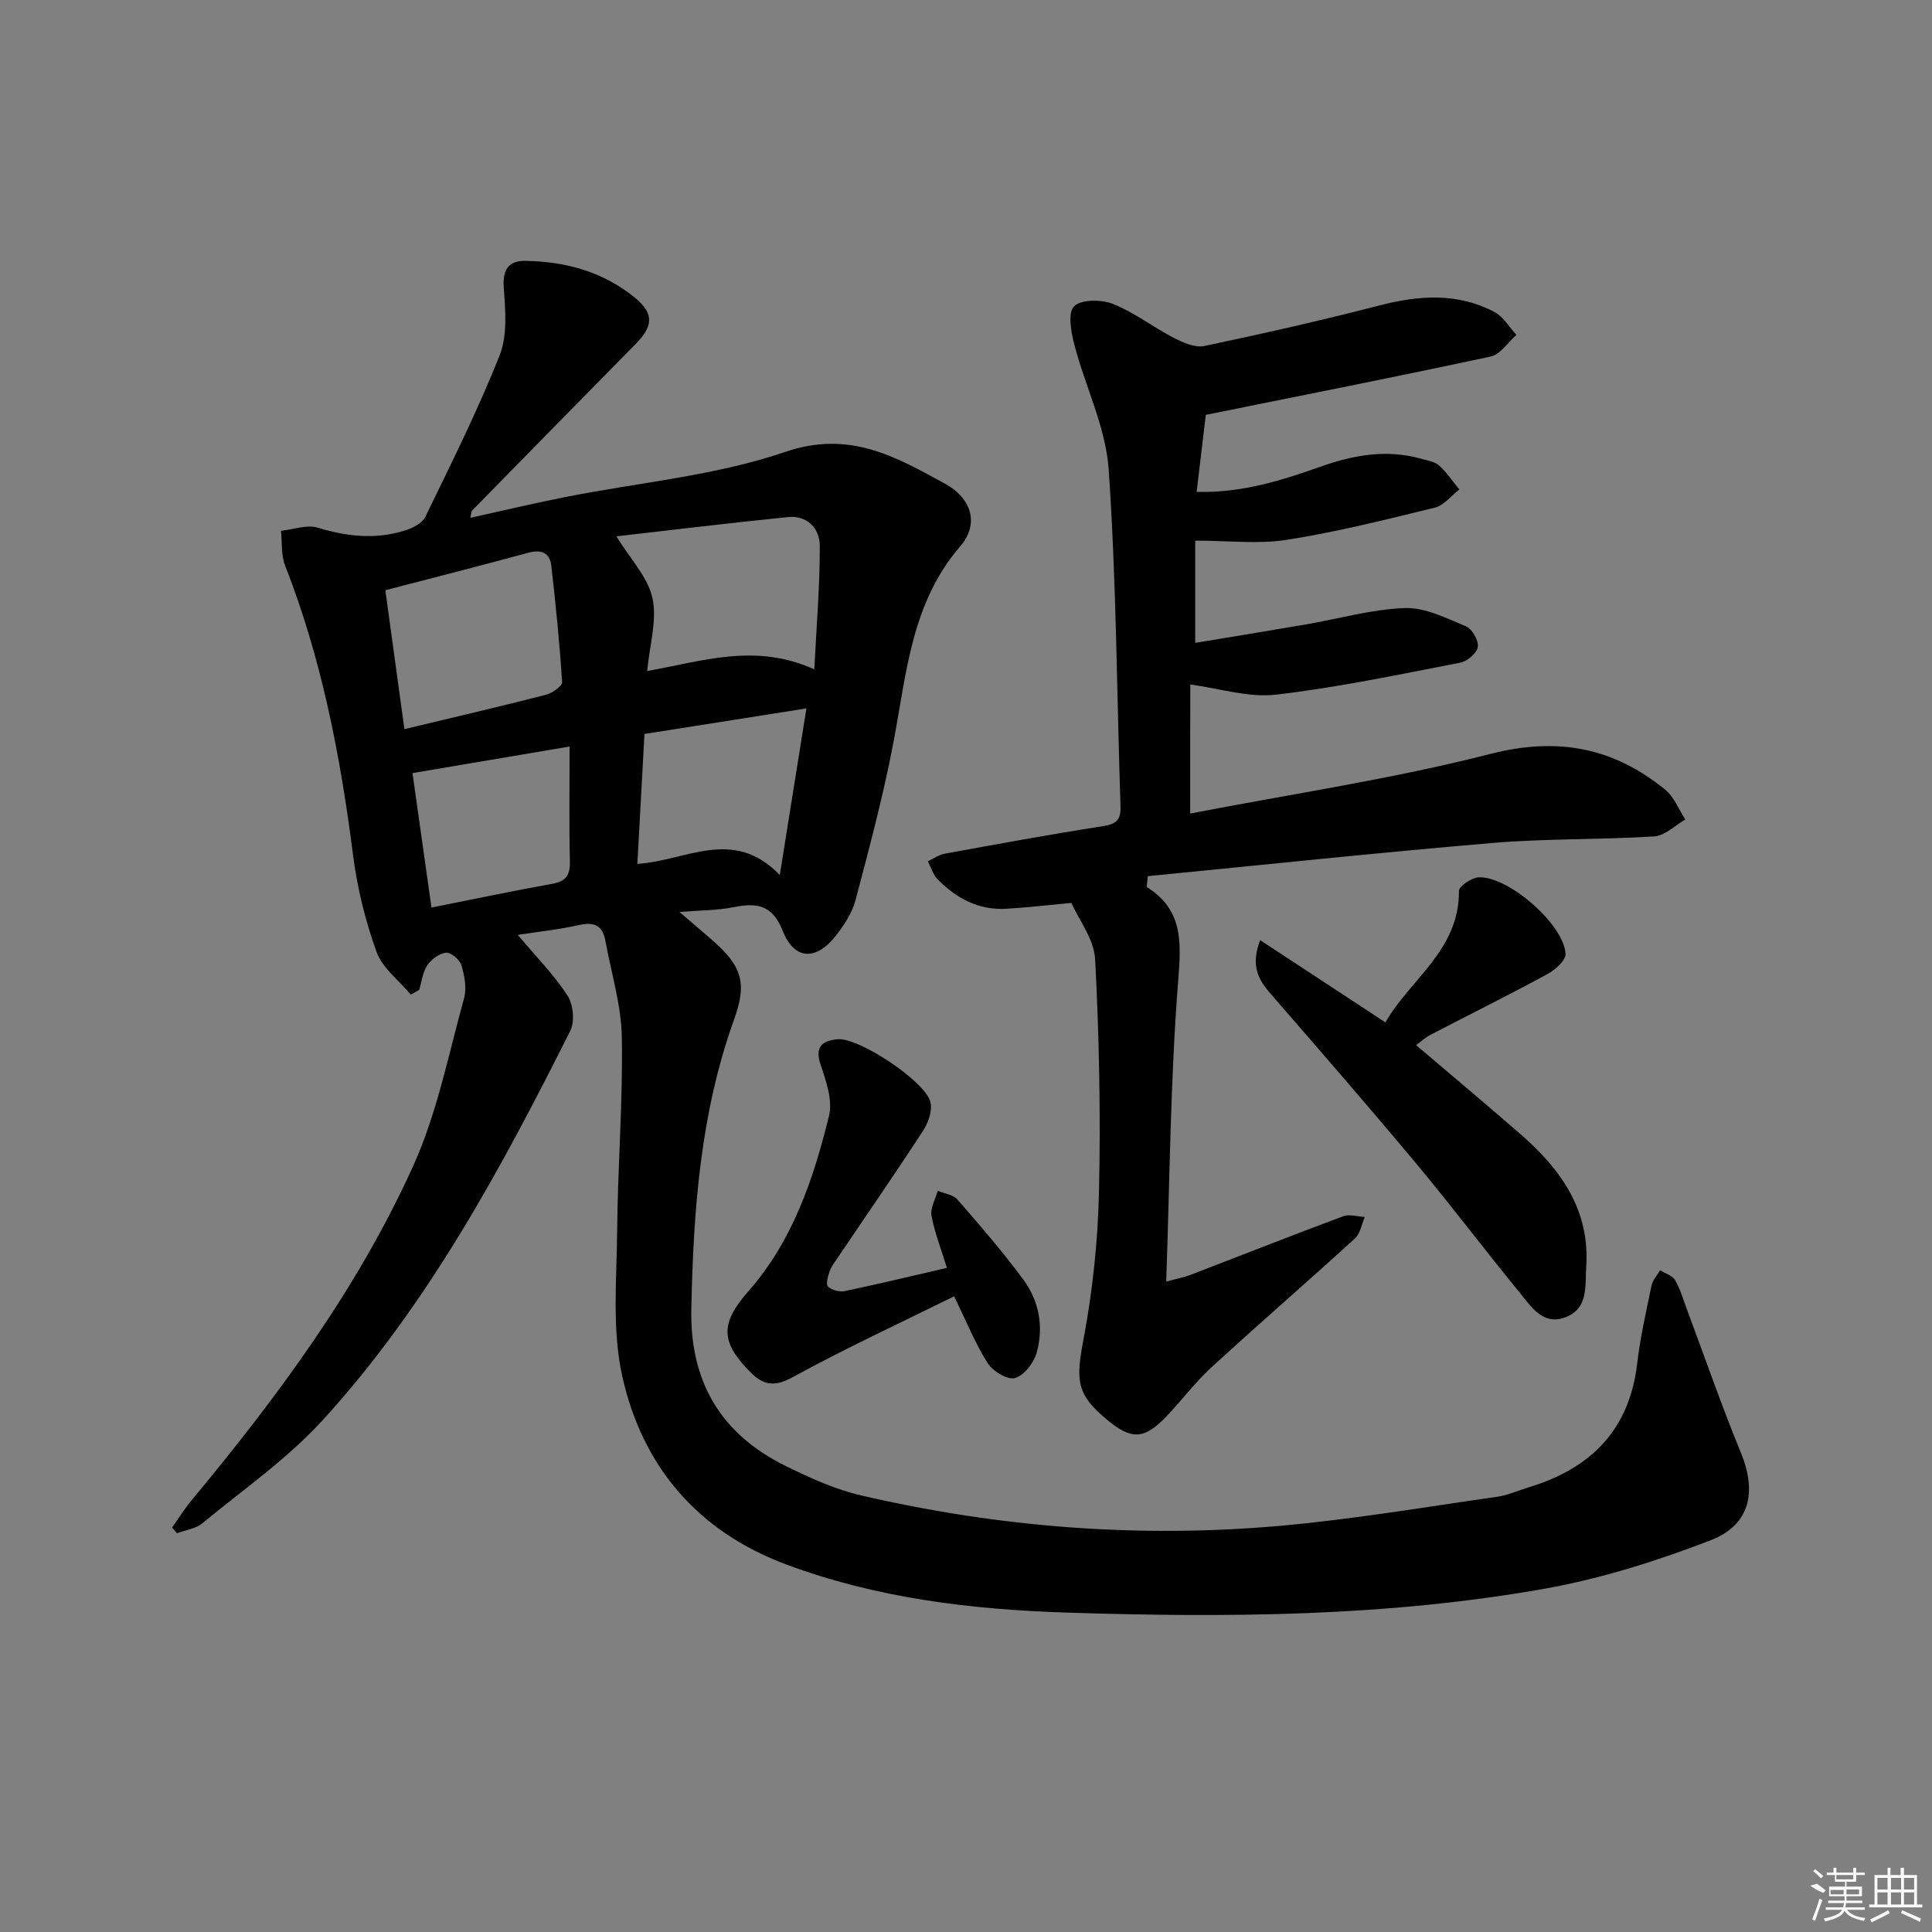
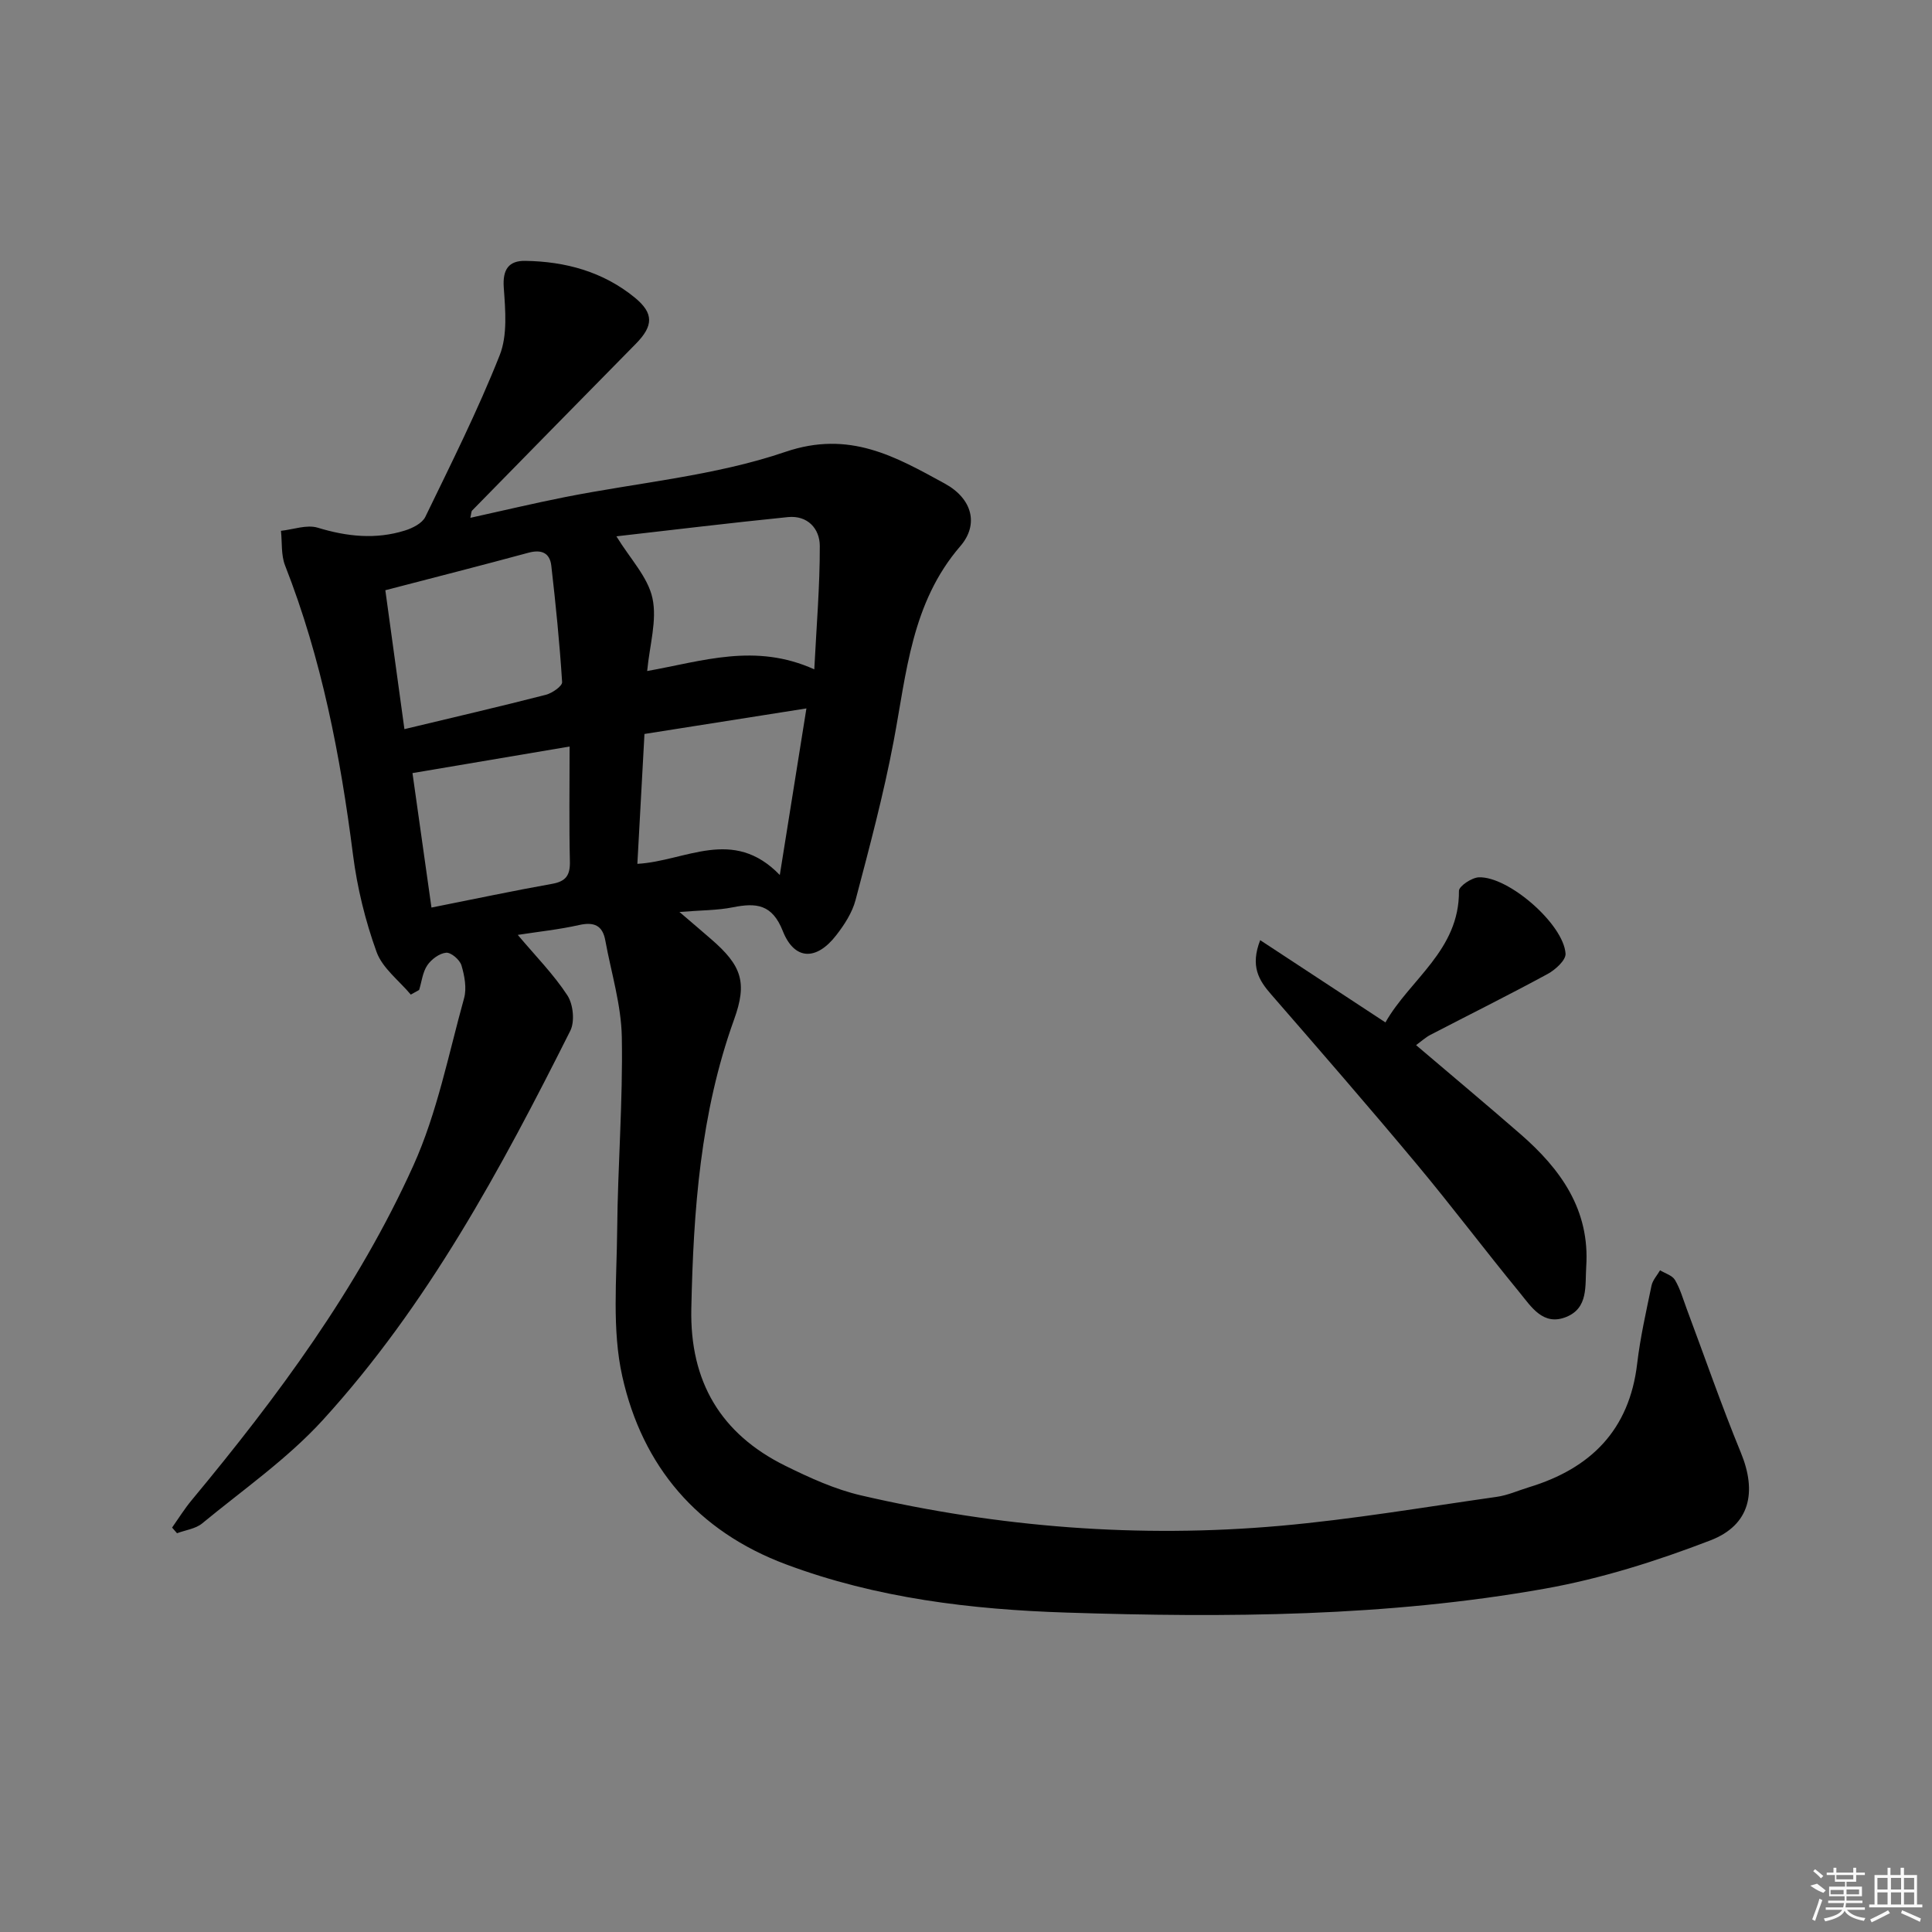
<svg xmlns="http://www.w3.org/2000/svg" enable-background="new 0 0 400 400" viewBox="0 0 400 400">
  <rect x="0" y="0" width="400" height="400" fill="#808080" stroke="none" />
  <path d="m85.05 205.92c-2.44-2.92-5.88-5.48-7.09-8.84-2.33-6.45-4-13.27-4.87-20.07-2.61-20.49-6.49-40.62-14.07-59.94-.85-2.17-.59-4.77-.85-7.17 2.55-.27 5.34-1.33 7.6-.65 6.06 1.85 12.01 2.48 18.06.59 1.58-.49 3.57-1.49 4.22-2.81 5.36-11.05 10.88-22.07 15.4-33.47 1.65-4.15 1.18-9.35.85-14.02-.27-3.75 1.03-5.58 4.43-5.53 8.32.12 16.12 2.23 22.69 7.6 3.97 3.25 3.88 5.85.23 9.56-11.32 11.49-22.61 23.01-33.9 34.53-.19.19-.16.6-.37 1.51 6.67-1.47 13.05-2.99 19.49-4.27 15.28-3.04 31.11-4.4 45.72-9.38 13.29-4.54 22.85 1 33.02 6.56 5.69 3.11 7.1 8.45 3.22 12.95-10.13 11.74-11.13 26.23-13.81 40.39-2.09 11.06-5.01 21.97-7.88 32.86-.69 2.63-2.33 5.16-4.03 7.34-4.1 5.28-8.64 5.17-11.04-.9-2.21-5.6-5.53-5.87-10.36-4.91-3.2.64-6.54.6-11.04.96 2.84 2.43 4.7 4.01 6.54 5.61 6.36 5.49 7.55 8.98 4.77 16.67-6.98 19.38-8.42 39.51-8.85 59.86-.32 15.09 6.09 25.93 19.49 32.54 5.03 2.48 10.28 4.88 15.71 6.13 28.53 6.61 57.49 8.87 86.66 6.29 15.02-1.33 29.93-3.88 44.87-6 2.28-.32 4.46-1.31 6.68-1.99 12.79-3.88 20.81-11.84 22.42-25.61.64-5.42 1.86-10.78 2.97-16.14.24-1.13 1.16-2.12 1.77-3.17 1.06.65 2.53 1.06 3.09 2.01 1.08 1.83 1.67 3.95 2.42 5.96 3.72 9.93 7.18 19.97 11.21 29.77 3.34 8.1 1.98 14.99-6.3 18.18-11.07 4.26-22.59 7.91-34.24 9.99-32.73 5.83-65.9 6.03-99.01 4.96-19.75-.63-39.38-2.97-58.15-9.99-18.37-6.87-29.73-20.33-33.88-38.91-2.17-9.71-1.15-20.2-1.06-30.33.12-13.31 1.2-26.62.96-39.92-.12-6.69-2.2-13.35-3.42-20.02-.57-3.13-2.35-3.87-5.43-3.18-4.14.93-8.38 1.37-12.69 2.04 3.69 4.39 7.43 8.17 10.27 12.52 1.21 1.85 1.57 5.41.6 7.34-14.35 28.59-29.52 56.78-51.24 80.59-7.34 8.04-16.51 14.42-24.98 21.4-1.36 1.12-3.45 1.37-5.2 2.03-.34-.39-.68-.78-1.02-1.17 1.34-1.9 2.57-3.89 4.05-5.67 17.81-21.44 34.39-43.81 45.9-69.28 4.93-10.91 7.27-23 10.5-34.64.58-2.08.1-4.66-.54-6.81-.34-1.15-2.15-2.71-3.17-2.62-1.39.12-3.06 1.36-3.9 2.6-.97 1.43-1.16 3.38-1.69 5.11-.57.31-1.15.63-1.73.96zm-5.27-83.72c1.36 9.91 2.63 19.15 3.95 28.76 10.32-2.48 19.83-4.68 29.28-7.11 1.32-.34 3.42-1.8 3.37-2.63-.51-8.05-1.32-16.09-2.24-24.11-.31-2.67-2.07-3.4-4.74-2.67-9.7 2.63-19.44 5.11-29.62 7.76zm88.81 16.38c.45-8.89 1.16-17.22 1.14-25.55-.01-3.58-2.53-6.38-6.61-5.97-11.98 1.21-23.93 2.66-35.5 3.98 2.84 4.64 6.51 8.42 7.46 12.79 1 4.58-.59 9.74-1.09 15.1 11.55-2.06 22.38-5.86 34.6-.35zm-7.14 42.58c1.91-11.97 3.63-22.76 5.51-34.49-11.74 1.85-22.59 3.56-33.53 5.29-.51 9.33-.99 18.04-1.47 26.89 10-.56 19.77-7.75 29.49 2.31zm-43.52-26.6c-11.98 2.02-22.18 3.75-32.53 5.5 1.26 8.91 2.56 18.13 3.93 27.84 8.76-1.74 16.85-3.46 24.98-4.91 2.89-.51 3.75-1.81 3.68-4.66-.18-7.59-.06-15.17-.06-23.77z" />
-   <path d="m246.41 168.44c21.23-4.11 41.95-7.17 62.12-12.34 13.96-3.58 25.53-1.35 36.26 7.42 1.83 1.5 2.78 4.07 4.14 6.15-2.14 1.22-4.23 3.36-6.44 3.5-11.12.7-22.3.42-33.39 1.35-23.93 2.02-47.82 4.57-71.47 6.88-.13 1.71-.28 2.2-.16 2.27 7.5 4.75 7.09 11.39 6.46 19.43-1.61 20.36-1.73 40.84-2.48 62.24 2.41-.66 3.77-.9 5.03-1.39 10.54-4.05 21.04-8.2 31.61-12.14 1.3-.48 2.98.07 4.48.15-.66 1.51-.94 3.44-2.05 4.45-9.83 8.97-19.9 17.69-29.71 26.69-3.42 3.14-6.22 6.94-9.45 10.29-4.47 4.63-7.1 4.71-11.98.7-6.59-5.42-6.67-8.2-5.03-16.93 1.9-10.07 2.97-20.4 3.19-30.64.35-15.95.03-31.95-.8-47.88-.22-4.19-3.39-8.22-4.92-11.7-5.33.49-9.41.98-13.51 1.21-5.7.32-10.34-2.16-14.2-6.12-.94-.97-1.35-2.46-2-3.71 1.15-.54 2.25-1.35 3.46-1.57 10.93-1.99 21.86-4 32.84-5.71 2.74-.43 3.67-1.34 3.58-4.06-.77-23.27-.85-46.59-2.45-69.81-.6-8.7-4.84-17.11-7.09-25.74-.69-2.63-1.42-6.67-.08-8.01 1.47-1.47 5.66-1.44 8.05-.5 4.41 1.75 8.29 4.8 12.55 7 1.93 1 4.42 2.12 6.35 1.72 12.16-2.55 24.3-5.31 36.33-8.41 8.16-2.11 16.1-2.66 23.74 1.35 1.85.97 3.06 3.13 4.57 4.75-1.76 1.54-3.32 4.05-5.32 4.48-19.25 4.15-38.57 7.95-58.99 12.08-.47 3.98-1.15 9.65-1.9 15.95 9.35.23 17.52-2.34 25.55-5.19 6.91-2.45 13.76-3.69 20.94-1.67 1.28.36 2.79.57 3.7 1.39 1.6 1.43 2.82 3.29 4.2 4.97-1.68 1.29-3.19 3.3-5.08 3.76-10.15 2.49-20.32 5.04-30.62 6.66-5.96.94-12.18.17-18.98.17v21.17c7.41-1.23 15.17-2.49 22.91-3.82 6.83-1.17 13.63-3.15 20.49-3.39 4.19-.14 8.57 2.08 12.64 3.78 1.28.53 2.65 2.91 2.47 4.25-.17 1.26-2.17 2.99-3.6 3.27-12.7 2.45-25.39 5.15-38.21 6.63-5.69.66-11.68-1.3-17.72-2.1-.03 8.25-.03 16.84-.03 26.72z" />
  <path d="m260.91 194.65c8.63 5.67 16.97 11.15 25.93 17.03 5.05-8.92 15.33-14.93 15.22-27.23-.01-.97 2.65-2.76 4.12-2.81 6.15-.23 17.55 9.71 17.95 15.8.09 1.35-2.11 3.34-3.71 4.21-8.01 4.35-16.19 8.41-24.28 12.61-1.01.53-1.87 1.33-2.96 2.12 7.31 6.22 14.53 12.26 21.62 18.43 8.32 7.24 14.39 15.66 13.61 27.45-.26 3.93.48 8.52-4.11 10.39-4.82 1.97-7.29-2.14-9.73-5.11-7.17-8.74-13.97-17.78-21.21-26.46-9.91-11.87-20.04-23.54-30.19-35.21-2.55-2.92-4.35-5.83-2.26-11.22z" />
-   <path d="m196.05 262.5c-1.19-3.87-2.54-7.28-3.19-10.81-.29-1.58.82-3.42 1.29-5.15 1.39.59 3.2.8 4.09 1.82 4.69 5.39 9.38 10.81 13.62 16.55 3.29 4.46 4.28 9.86 2.75 15.21-.6 2.08-2.59 4.66-4.47 5.19-1.52.43-4.56-1.38-5.61-3.03-2.56-4-4.35-8.49-6.99-13.89-11.01 5.45-22.41 10.71-33.4 16.73-3.74 2.05-6.02 1.72-8.7-.95-6.36-6.34-6.32-10.2-.46-16.87 9.14-10.4 13.45-23.2 16.66-36.29.79-3.21-.6-7.2-1.74-10.57-1.29-3.82.45-5 3.54-5.28 4.36-.39 18.14 8.7 19.2 13.02.43 1.78-.46 4.29-1.54 5.95-5.71 8.78-11.68 17.4-17.54 26.08-.65.96-1.4 1.92-1.79 2.99-.37 1.02-.82 2.73-.34 3.17.8.74 2.4 1.16 3.5.93 6.93-1.45 13.84-3.12 21.12-4.8z" />
  <g fill="#fafafa">
    <path d="m374.8 390.4 1.4-.4c.7.5 1.3 1 1.8 1.4l-.5.5c-1.5-.6-2.1-1.1-2.7-1.5zm1 7.3-.6-.3c.5-1.4 1.1-2.8 1.5-4.3.2.1.4.2.6.3-.5 1.3-1 2.8-1.5 4.3zm-.4-10.3.4-.4c.4.3 1 .8 1.7 1.4l-.5.5c-.4-.5-1-1-1.6-1.5zm2.5.3h1.7v-1h.6v1h3.5v-1h.6v1h1.8v.5h-1.8v1.4h-2v1h3.2v2h-3.2v.9h3.3v.5h-3.4c0 .3-.1.6-.1.9h4v.5h-3.7c.7.9 1.9 1.5 3.8 1.7-.1.2-.2.4-.3.6-2.1-.4-3.5-1.1-4-2.1-.4 1-1.8 1.7-4 2.2-.1-.2-.2-.4-.3-.6 2.1-.4 3.4-1 3.8-1.8h-3.4v-.5h3.6c.1-.3.1-.6.2-.9h-3.3v-.5h3.4c0-.3 0-.6 0-.9h-3.2v-2h3.3v-1h-2.1v-1.4h-1.7v-.5zm1.1 3.5v1h2.7c0-.3 0-.4 0-.4 0-.1 0-.2 0-.2 0-.1 0-.2 0-.3h-2.7zm1.2-3v.9h3.5v-.9zm4.7 3h-2.6v.6.4h2.6z" />
    <path d="m393.6 386.7h.6v1.5h2.7v6.1h1.1v.6h-11v-.6h1.1v-6.1h2.7v-1.5h.6v1.5h2.1v-1.5zm-2.7 8.8.4.6c-1.2.6-2.5 1.3-3.8 1.9-.1-.2-.2-.4-.3-.6 1.2-.6 2.5-1.2 3.7-1.9zm-2.2-6.7v2.4h2.1v-2.4zm0 3v2.5h2.1v-2.5zm2.8-3v2.4h2.1v-2.4zm0 3v2.5h2.1v-2.5zm6 6.1c-1.4-.7-2.7-1.3-3.9-1.8l.2-.6c1.5.6 2.7 1.2 3.9 1.7zm-1.2-9.1h-2.1v2.4h2.1zm-2.1 3v2.5h2.1v-2.5z" />
  </g>
</svg>